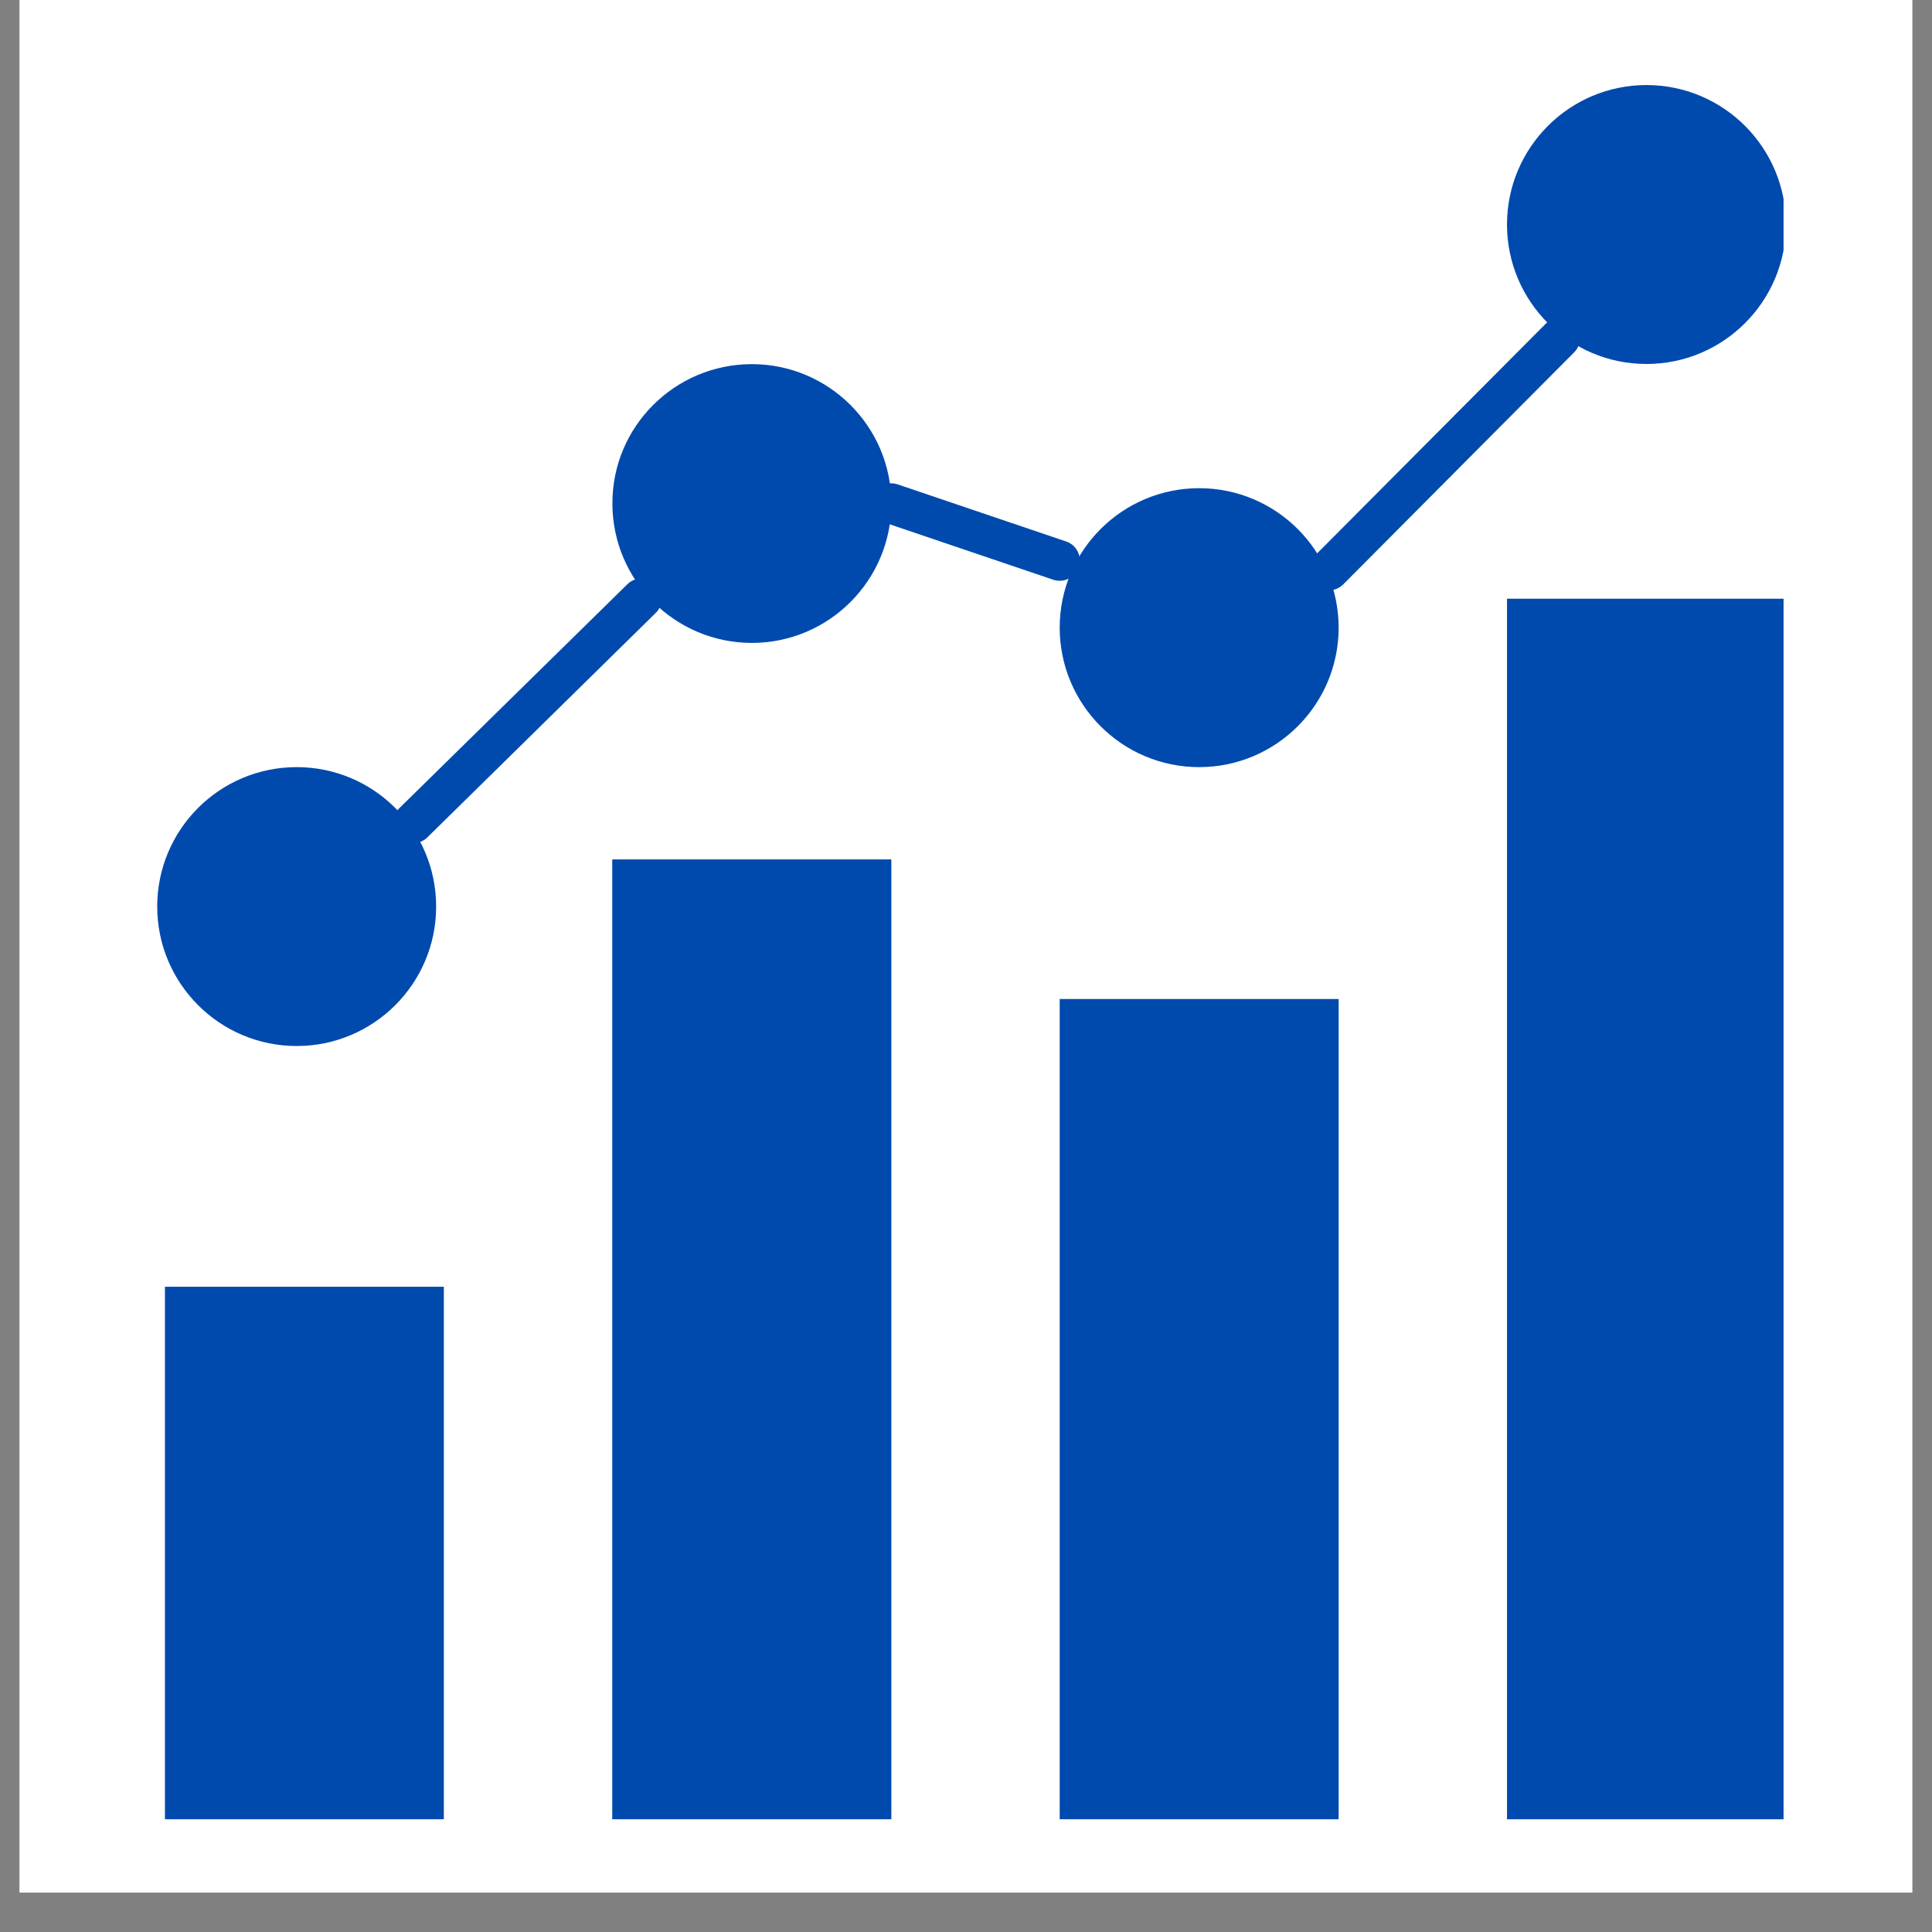
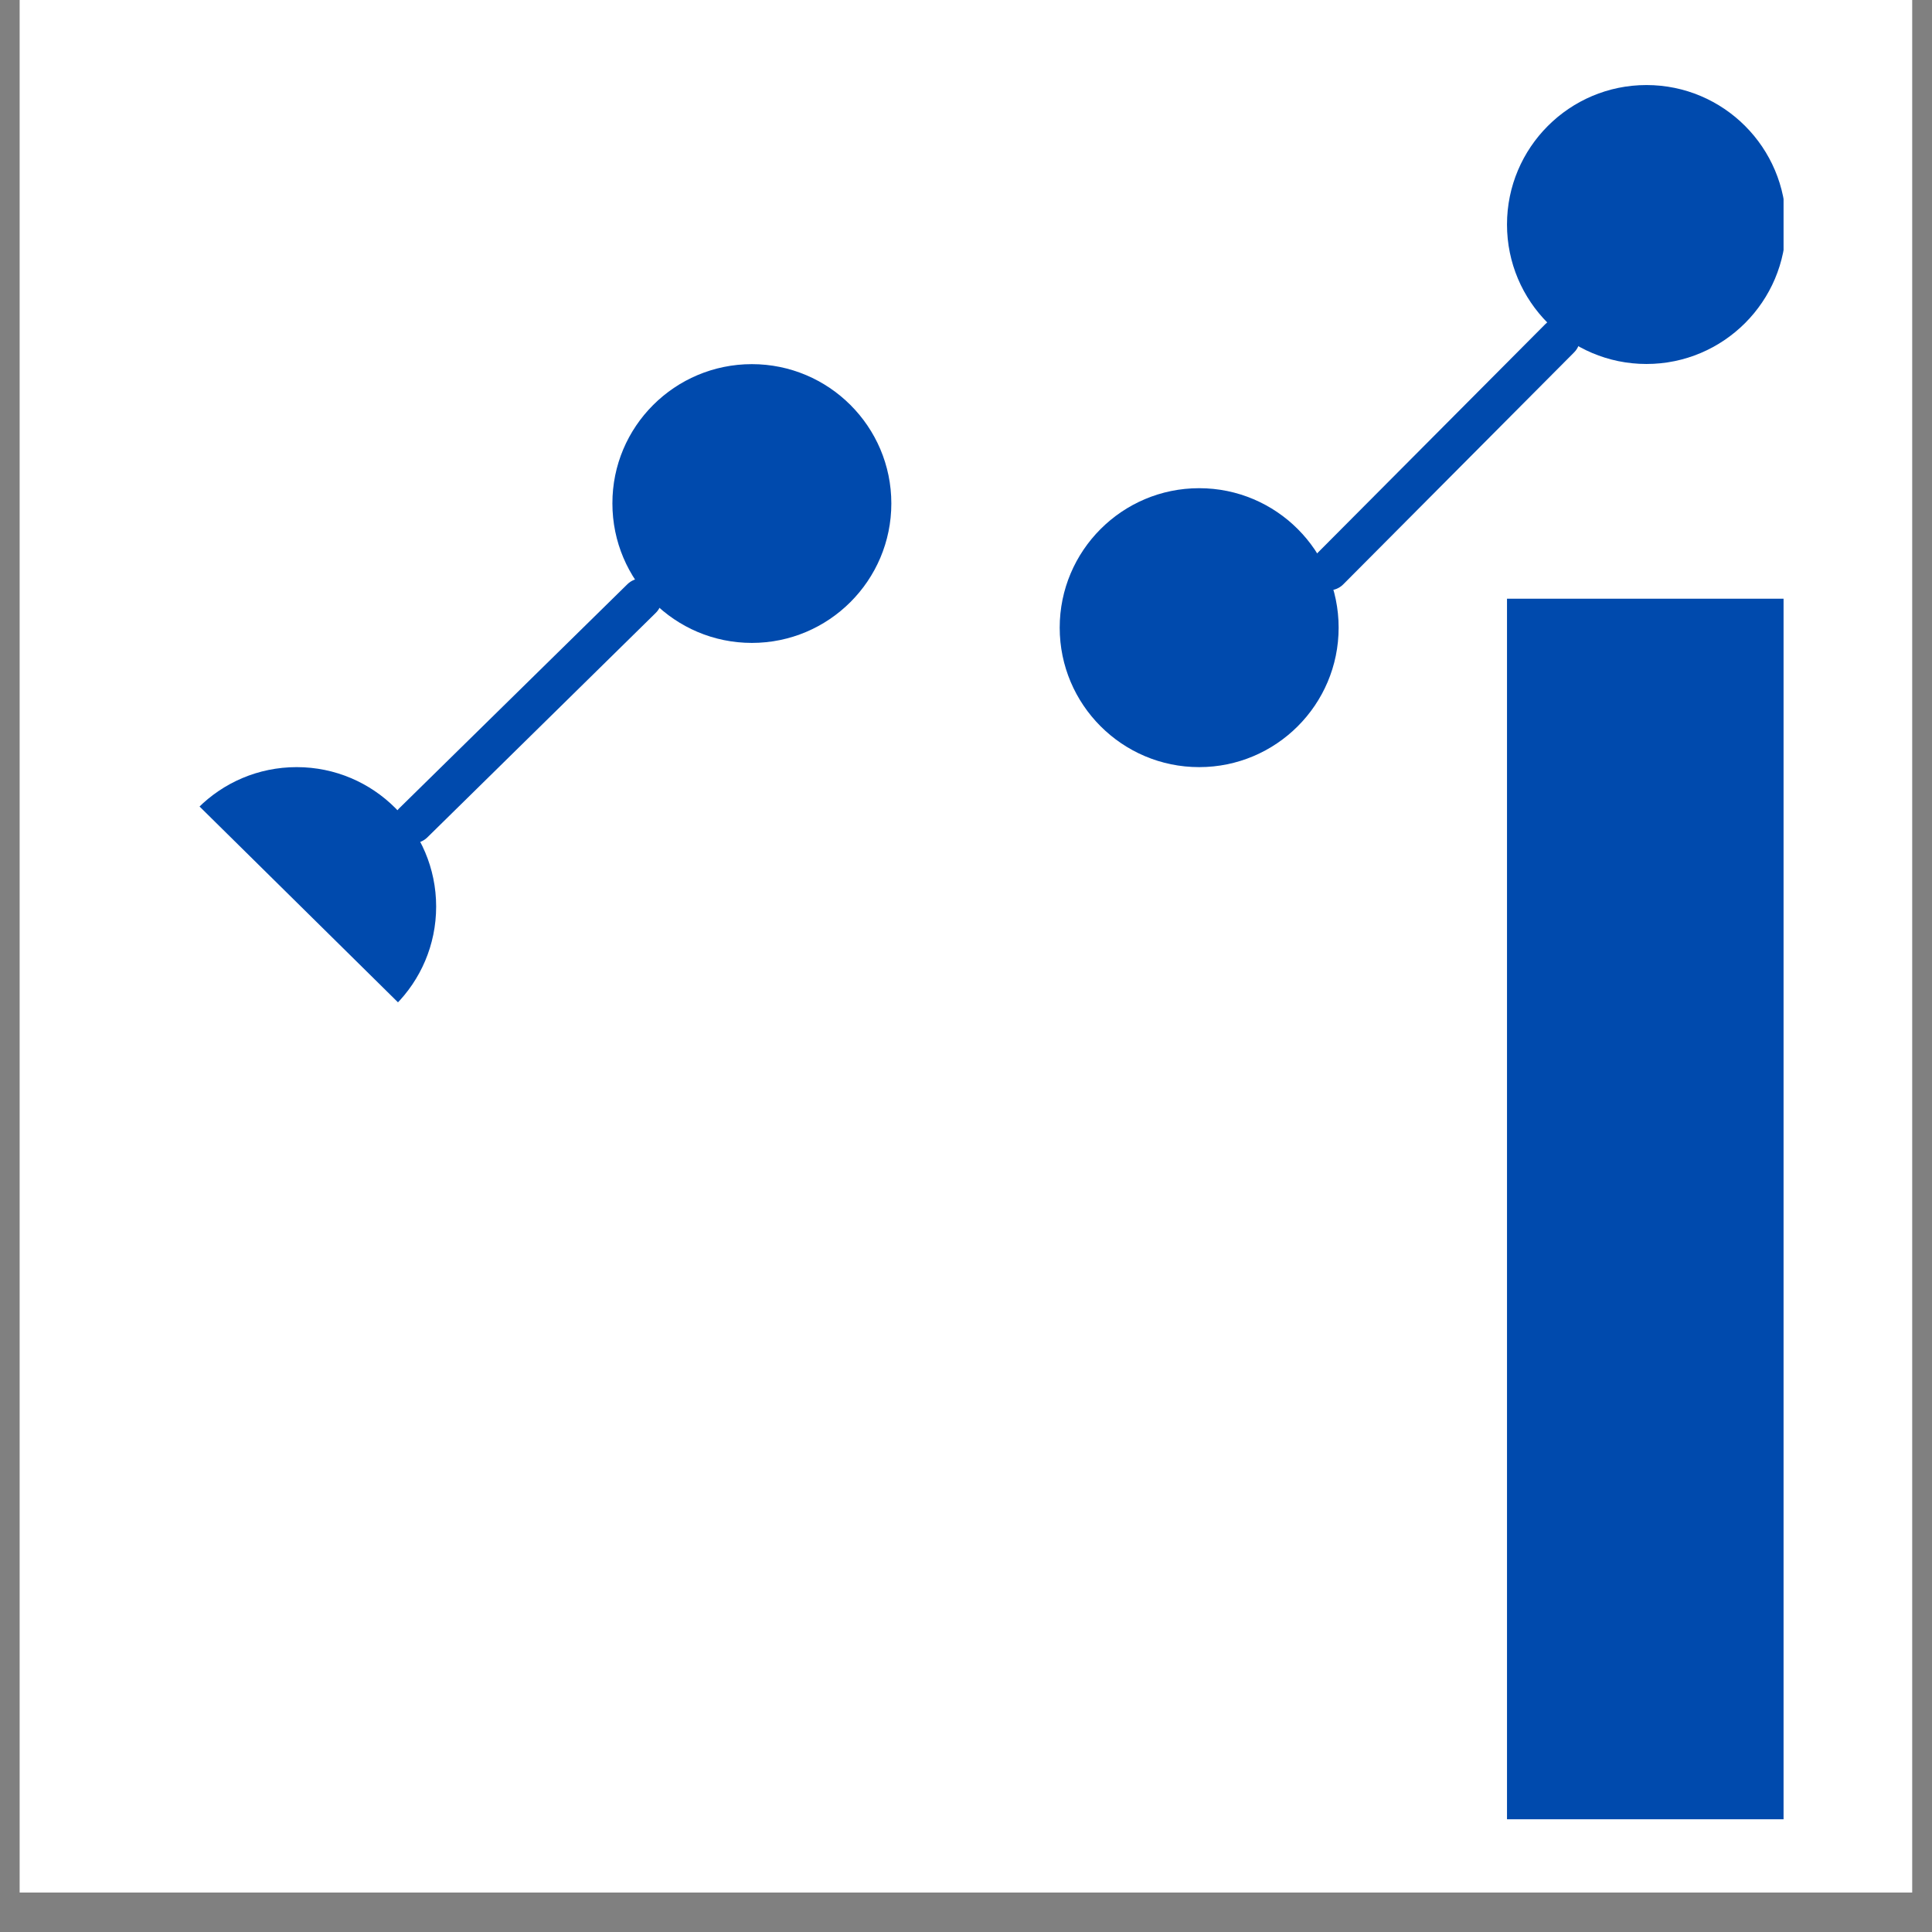
<svg xmlns="http://www.w3.org/2000/svg" width="64" zoomAndPan="magnify" viewBox="0 0 48 48" height="64" preserveAspectRatio="xMidYMid meet" version="1.0">
  <rect x="0" y="0" width="48" height="48" fill="#808080" stroke="none" />
  <defs>
    <clipPath id="197286948d">
      <path d="M 0.488 0 L 47.508 0 L 47.508 47.02 L 0.488 47.02 Z M 0.488 0 " clip-rule="nonzero" />
    </clipPath>
    <clipPath id="ac625df30a">
      <path d="M 4 31 L 12 31 L 12 45.449 L 4 45.449 Z M 4 31 " clip-rule="nonzero" />
    </clipPath>
    <clipPath id="fd4fd24967">
      <path d="M 15 21 L 23 21 L 23 45.449 L 15 45.449 Z M 15 21 " clip-rule="nonzero" />
    </clipPath>
    <clipPath id="ea081f147b">
-       <path d="M 26 24 L 34 24 L 34 45.449 L 26 45.449 Z M 26 24 " clip-rule="nonzero" />
-     </clipPath>
+       </clipPath>
    <clipPath id="bdb2c63de1">
      <path d="M 37 14 L 44.312 14 L 44.312 45.449 L 37 45.449 Z M 37 14 " clip-rule="nonzero" />
    </clipPath>
    <clipPath id="ed80d6046d">
-       <path d="M 3.906 19 L 11 19 L 11 26 L 3.906 26 Z M 3.906 19 " clip-rule="nonzero" />
+       <path d="M 3.906 19 L 11 19 L 11 26 Z M 3.906 19 " clip-rule="nonzero" />
    </clipPath>
    <clipPath id="cca90ecf75">
      <path d="M 37 2.105 L 44.312 2.105 L 44.312 10 L 37 10 Z M 37 2.105 " clip-rule="nonzero" />
    </clipPath>
  </defs>
  <g clip-path="url(#197286948d)">
    <path fill="#ffffff" d="M 0.488 0 L 47.512 0 L 47.512 47.02 L 0.488 47.02 Z M 0.488 0 " fill-opacity="1" fill-rule="nonzero" />
-     <path fill="#ffffff" d="M 0.488 0 L 47.512 0 L 47.512 47.02 L 0.488 47.02 Z M 0.488 0 " fill-opacity="1" fill-rule="nonzero" />
  </g>
  <g clip-path="url(#ac625df30a)">
-     <path fill="#004aad" d="M 4.098 31.969 L 11.027 31.969 L 11.027 45.199 L 4.098 45.199 Z M 4.098 31.969 " fill-opacity="1" fill-rule="evenodd" />
-   </g>
+     </g>
  <g clip-path="url(#fd4fd24967)">
-     <path fill="#004aad" d="M 15.211 21.352 L 22.145 21.352 L 22.145 45.199 L 15.211 45.199 Z M 15.211 21.352 " fill-opacity="1" fill-rule="evenodd" />
-   </g>
+     </g>
  <g clip-path="url(#ea081f147b)">
    <path fill="#004aad" d="M 26.328 24.82 L 33.258 24.82 L 33.258 45.199 L 26.328 45.199 Z M 26.328 24.82 " fill-opacity="1" fill-rule="evenodd" />
  </g>
  <g clip-path="url(#bdb2c63de1)">
    <path fill="#004aad" d="M 37.441 14.875 L 44.371 14.875 L 44.371 45.199 L 37.441 45.199 Z M 37.441 14.875 " fill-opacity="1" fill-rule="evenodd" />
  </g>
  <g clip-path="url(#ed80d6046d)">
    <path fill="#004aad" d="M 7.371 19.059 C 9.285 19.059 10.836 20.613 10.836 22.523 C 10.836 24.438 9.281 25.988 7.371 25.988 C 5.457 25.988 3.906 24.434 3.906 22.523 C 3.906 20.609 5.457 19.059 7.371 19.059 Z M 7.371 19.059 " fill-opacity="1" fill-rule="evenodd" />
  </g>
  <path fill="#004aad" d="M 18.68 9.047 C 20.59 9.047 22.145 10.598 22.145 12.508 C 22.145 14.422 20.59 15.973 18.68 15.973 C 16.766 15.973 15.215 14.418 15.215 12.508 C 15.211 10.598 16.766 9.047 18.68 9.047 Z M 18.68 9.047 " fill-opacity="1" fill-rule="evenodd" />
  <path fill="#004aad" d="M 29.793 12.129 C 31.707 12.129 33.258 13.684 33.258 15.594 C 33.258 17.508 31.703 19.059 29.793 19.059 C 27.879 19.059 26.328 17.504 26.328 15.594 C 26.328 13.684 27.879 12.129 29.793 12.129 Z M 29.793 12.129 " fill-opacity="1" fill-rule="evenodd" />
  <g clip-path="url(#cca90ecf75)">
    <path fill="#004aad" d="M 40.906 2.113 C 42.82 2.113 44.371 3.668 44.371 5.578 C 44.371 7.492 42.816 9.043 40.906 9.043 C 38.992 9.043 37.441 7.488 37.441 5.578 C 37.441 3.668 38.992 2.113 40.906 2.113 Z M 40.906 2.113 " fill-opacity="1" fill-rule="evenodd" />
  </g>
  <path fill="#004aad" d="M 10.613 20.809 L 16.289 15.23 C 16.488 15.039 16.492 14.719 16.297 14.523 C 16.102 14.324 15.785 14.32 15.586 14.516 L 9.91 20.09 C 9.715 20.285 9.711 20.605 9.902 20.801 C 10.098 20.996 10.414 21 10.613 20.809 Z M 10.613 20.809 " fill-opacity="1" fill-rule="evenodd" />
-   <path fill="#004aad" d="M 21.98 12.984 L 26.164 14.402 C 26.426 14.492 26.711 14.352 26.801 14.09 C 26.891 13.828 26.75 13.539 26.488 13.453 L 22.305 12.035 C 22.043 11.945 21.758 12.086 21.668 12.348 C 21.578 12.613 21.719 12.895 21.98 12.984 Z M 21.98 12.984 " fill-opacity="1" fill-rule="evenodd" />
  <path fill="#004aad" d="M 33.371 14.52 L 39.105 8.758 C 39.305 8.562 39.301 8.242 39.105 8.047 C 38.906 7.855 38.59 7.855 38.395 8.051 L 32.66 13.812 C 32.465 14.008 32.465 14.328 32.66 14.523 C 32.859 14.715 33.176 14.715 33.371 14.52 Z M 33.371 14.52 " fill-opacity="1" fill-rule="evenodd" />
</svg>